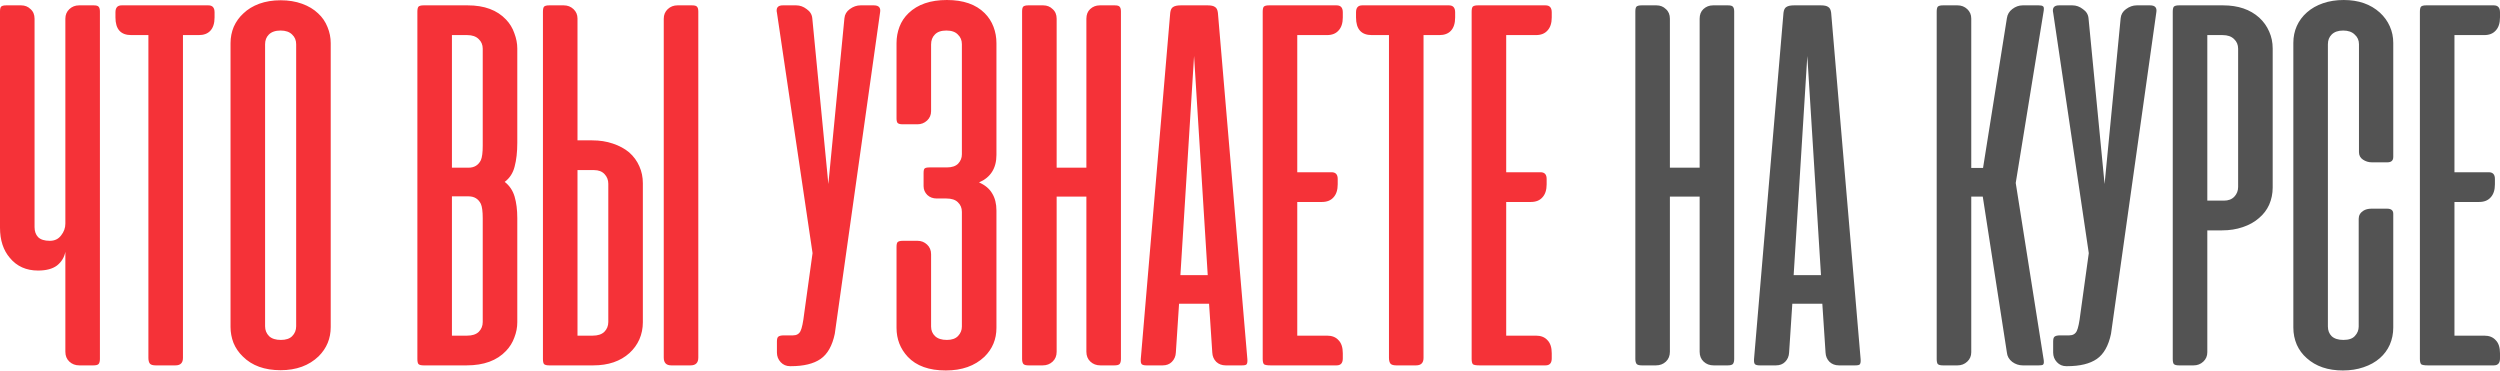
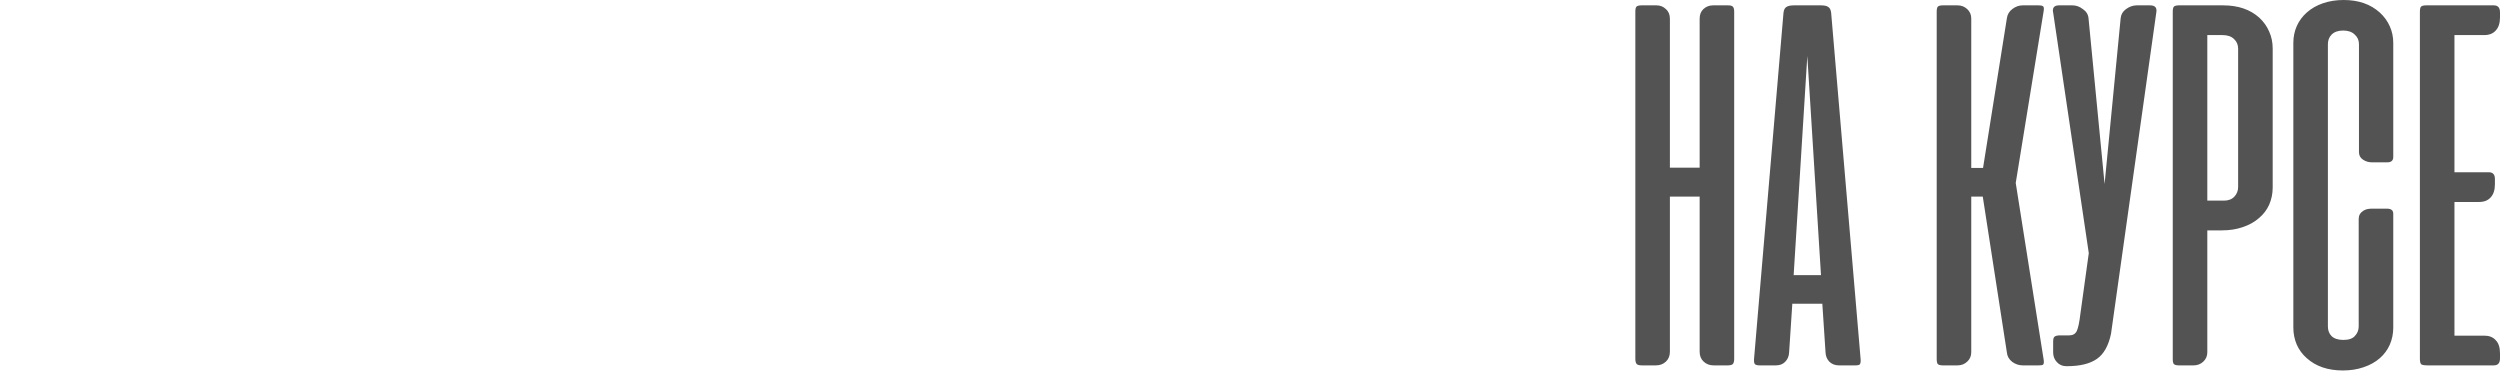
<svg xmlns="http://www.w3.org/2000/svg" width="1750" height="260" viewBox="0 0 1750 260" fill="none">
-   <path d="M45.752 156.57C45.752 159.57 44.752 162.32 42.752 164.821C40.877 167.321 38.252 168.571 34.877 168.571C31.127 168.571 28.376 167.696 26.626 165.946C25.001 164.196 24.189 161.883 24.189 159.008V13.126C24.189 10.251 23.251 8 21.376 6.375C19.626 4.625 17.438 3.75 14.813 3.75H4.313C2.563 3.75 1.375 4.063 0.75 4.688C0.25 5.313 8.047e-07 6.438 8.047e-07 8.063V159.383C8.047e-07 168.133 2.313 175.196 6.938 180.571C11.813 186.447 18.376 189.384 26.626 189.384C32.377 189.384 36.814 188.197 39.94 185.822C43.065 183.321 45.002 180.134 45.752 176.259V246.2C45.752 249.075 46.69 251.387 48.565 253.137C50.44 254.888 52.753 255.763 55.503 255.763H65.441C67.191 255.763 68.378 255.45 69.003 254.825C69.628 254.075 69.941 252.887 69.941 251.262V8.063C69.941 6.438 69.628 5.313 69.003 4.688C68.503 4.063 67.378 3.75 65.628 3.75H55.315C52.69 3.75 50.44 4.625 48.565 6.375C46.69 8.125 45.752 10.376 45.752 13.126V156.57ZM85.129 3.75C82.254 3.75 80.817 5.375 80.817 8.625V12.188C80.817 20.439 84.504 24.564 91.879 24.564H103.88V250.512C103.88 252.387 104.255 253.762 105.005 254.638C105.755 255.388 107.068 255.763 108.943 255.763H122.819C126.319 255.763 128.069 254.012 128.069 250.512V24.564H139.132C142.632 24.564 145.32 23.564 147.195 21.564C149.195 19.438 150.195 16.313 150.195 12.188V8.625C150.195 5.375 148.757 3.75 145.882 3.75H85.129ZM161.375 228.949C161.375 232.699 162.063 236.387 163.438 240.012C164.938 243.637 167.125 246.825 170.001 249.575C176.376 255.95 185.189 259.138 196.439 259.138C207.44 259.138 216.315 255.888 223.066 249.387C228.691 243.762 231.504 236.949 231.504 228.949V30.189C231.504 26.314 230.754 22.564 229.253 18.938C227.753 15.188 225.566 12.001 222.691 9.375C219.69 6.5 215.94 4.25 211.44 2.625C206.94 1 201.94 0.188 196.439 0.188C190.939 0.188 185.939 1 181.439 2.625C177.063 4.25 173.376 6.5 170.376 9.375C167.5 12.001 165.25 15.126 163.625 18.751C162.125 22.376 161.375 26.189 161.375 30.189V228.949ZM185.564 30.939C185.564 28.189 186.439 25.939 188.189 24.189C190.064 22.314 192.814 21.376 196.439 21.376C199.94 21.376 202.627 22.314 204.502 24.189C206.377 25.939 207.315 28.189 207.315 30.939V228.386C207.315 231.136 206.377 233.449 204.502 235.324C202.752 237.074 200.127 237.949 196.627 237.949C193.002 237.949 190.252 237.074 188.376 235.324C186.501 233.449 185.564 231.136 185.564 228.386V30.939ZM326.664 255.763C338.665 255.763 347.853 252.387 354.228 245.637C356.853 242.887 358.791 239.762 360.041 236.262C361.416 232.761 362.104 229.199 362.104 225.574V152.632C362.104 146.882 361.479 141.882 360.229 137.632C358.979 133.382 356.666 129.944 353.291 127.319C356.791 124.694 359.104 121.131 360.229 116.631C361.479 112.005 362.104 106.443 362.104 99.942V33.939C362.104 30.439 361.416 26.876 360.041 23.251C358.791 19.626 356.853 16.438 354.228 13.688C347.978 7.063 339.04 3.75 327.415 3.75H296.475C294.725 3.75 293.538 4.063 292.913 4.688C292.413 5.313 292.163 6.5 292.163 8.25V251.262C292.163 253.012 292.413 254.2 292.913 254.825C293.538 255.45 294.725 255.763 296.475 255.763H326.664ZM327.039 24.564C330.54 24.564 333.227 25.501 335.102 27.376C336.977 29.126 337.915 31.377 337.915 34.127V102.005C337.915 106.755 337.478 110.13 336.602 112.13C334.852 115.631 331.977 117.381 327.977 117.381H316.351V24.564H327.039ZM327.977 137.444C331.977 137.444 334.852 139.194 336.602 142.695C337.478 144.695 337.915 148.07 337.915 152.82V225.386C337.915 228.136 336.977 230.449 335.102 232.324C333.227 234.074 330.54 234.949 327.039 234.949H316.351V137.444H327.977ZM414.559 98.255C419.81 98.255 424.622 99.005 428.998 100.505C433.498 102.005 437.311 104.068 440.436 106.693C443.561 109.443 445.936 112.693 447.561 116.443C449.186 120.068 449.999 124.006 449.999 128.256V225.574C449.999 229.824 449.186 233.824 447.561 237.574C445.936 241.199 443.623 244.387 440.623 247.137C434.248 252.887 425.81 255.763 415.309 255.763H384.37C382.62 255.763 381.433 255.45 380.808 254.825C380.308 254.2 380.058 253.012 380.058 251.262V8.25C380.058 6.5 380.308 5.313 380.808 4.688C381.433 4.063 382.62 3.75 384.37 3.75H394.683C397.309 3.75 399.559 4.625 401.434 6.375C403.309 8.125 404.246 10.313 404.246 12.938V98.255H414.559ZM488.813 8.063C488.813 6.438 488.501 5.313 487.876 4.688C487.376 4.063 486.25 3.75 484.5 3.75H474.187C471.562 3.75 469.312 4.625 467.437 6.375C465.562 8.125 464.624 10.376 464.624 13.126V250.325C464.624 253.95 466.374 255.763 469.875 255.763H483.375C487 255.763 488.813 253.95 488.813 250.325V8.063ZM404.246 234.949H414.934C418.435 234.949 421.122 234.074 422.997 232.324C424.872 230.449 425.81 228.136 425.81 225.386V128.631C425.81 126.006 424.935 123.756 423.185 121.881C421.435 120.006 418.997 119.068 415.872 119.068H404.246V234.949ZM616.038 8.813C616.663 5.438 615.226 3.75 611.725 3.75H602.35C599.725 3.75 597.225 4.625 594.85 6.375C592.599 8 591.349 10.126 591.099 12.751L579.849 128.819L568.598 12.751C568.348 10.126 567.036 8 564.661 6.375C562.41 4.625 559.973 3.75 557.348 3.75H547.972C545.097 3.75 543.66 4.938 543.66 7.313C543.66 7.938 543.722 8.438 543.847 8.813L568.786 177.196L562.973 219.198C562.223 225.574 561.348 229.761 560.348 231.761C559.348 233.761 557.598 234.762 555.098 234.762H548.722C546.847 234.762 545.535 235.074 544.785 235.699C544.16 236.199 543.847 237.324 543.847 239.074V246.762C543.847 249.387 544.722 251.637 546.472 253.512C548.222 255.388 550.41 256.325 553.035 256.325H553.597C562.598 256.325 569.536 254.638 574.411 251.262C579.286 247.887 582.599 242.012 584.349 233.636L616.038 8.813ZM662.447 138.944C666.072 138.944 668.759 139.819 670.509 141.569C672.385 143.32 673.322 145.57 673.322 148.32V228.574C673.322 231.074 672.447 233.261 670.697 235.137C668.947 237.012 666.322 237.949 662.822 237.949C659.196 237.949 656.446 237.074 654.571 235.324C652.696 233.574 651.759 231.324 651.759 228.574V177.946C651.759 175.196 650.821 172.946 648.946 171.196C647.071 169.446 644.883 168.571 642.383 168.571H631.883C630.133 168.571 628.945 168.883 628.32 169.508C627.82 170.008 627.57 171.133 627.57 172.883V229.511C627.57 237.387 630.195 244.137 635.445 249.762C641.446 256.138 650.321 259.325 662.072 259.325C673.322 259.325 682.323 256.138 689.073 249.762C694.698 244.262 697.511 237.512 697.511 229.511V147.382C697.511 142.632 696.511 138.632 694.511 135.382C692.636 132.131 689.573 129.569 685.323 127.694C693.448 124.194 697.511 117.756 697.511 108.38V30.189C697.511 26.189 696.823 22.376 695.448 18.751C694.073 15.126 692.011 11.938 689.26 9.188C683.135 3.063 674.322 -2.86116e-06 662.822 -2.86116e-06C651.321 -2.86116e-06 642.383 3.063 636.008 9.188C633.133 11.938 631.008 15.126 629.632 18.751C628.257 22.376 627.57 26.189 627.57 30.189V82.879C627.57 84.379 627.82 85.442 628.32 86.067C628.945 86.692 630.133 87.004 631.883 87.004H642.196C644.821 87.004 647.071 86.129 648.946 84.379C650.821 82.629 651.759 80.441 651.759 77.816V31.127C651.759 28.251 652.634 25.939 654.384 24.189C656.134 22.314 658.821 21.376 662.447 21.376C666.072 21.376 668.759 22.314 670.509 24.189C672.385 25.939 673.322 28.189 673.322 30.939V108.005C673.322 110.505 672.447 112.693 670.697 114.568C668.947 116.318 666.322 117.193 662.822 117.193H650.821C648.946 117.193 647.758 117.443 647.258 117.943C646.758 118.318 646.508 119.381 646.508 121.131V130.319C646.508 132.694 647.383 134.757 649.133 136.507C650.884 138.132 653.071 138.944 655.696 138.944H662.447ZM784.656 8.063C784.656 6.438 784.343 5.313 783.718 4.688C783.218 4.063 782.093 3.75 780.343 3.75H769.842C767.217 3.75 764.967 4.625 763.092 6.375C761.342 8 760.467 10.251 760.467 13.126V117.381H739.654V13.126C739.654 10.251 738.716 8 736.841 6.375C735.091 4.625 732.903 3.75 730.278 3.75H719.778C718.027 3.75 716.84 4.063 716.215 4.688C715.715 5.313 715.465 6.438 715.465 8.063V251.262C715.465 252.887 715.777 254.075 716.402 254.825C717.027 255.45 718.215 255.763 719.965 255.763H729.903C732.653 255.763 734.966 254.888 736.841 253.137C738.716 251.387 739.654 249.075 739.654 246.2V137.632H760.467V246.2C760.467 249.075 761.405 251.387 763.28 253.137C765.155 254.888 767.467 255.763 770.218 255.763H780.156C781.906 255.763 783.093 255.45 783.718 254.825C784.343 254.075 784.656 252.887 784.656 251.262V8.063ZM852.534 9C852.284 6.875 851.597 5.5 850.471 4.875C849.471 4.125 847.784 3.75 845.409 3.75H826.47C824.095 3.75 822.345 4.125 821.22 4.875C820.095 5.5 819.407 6.875 819.157 9L798.531 251.45V252.575C798.531 253.7 798.781 254.512 799.281 255.013C799.906 255.513 800.969 255.763 802.469 255.763H813.907C816.532 255.763 818.657 254.95 820.282 253.325C822.033 251.575 822.97 249.387 823.095 246.762L825.345 212.635H846.346L848.596 246.762C848.721 249.387 849.659 251.575 851.409 253.325C853.159 254.95 855.347 255.763 857.972 255.763H869.41C871.16 255.763 872.223 255.513 872.598 255.013C873.098 254.387 873.285 253.2 873.16 251.45L852.534 9ZM845.409 192.572H826.283L835.846 39.189L845.409 192.572ZM888.208 3.75C886.458 3.75 885.27 4.063 884.645 4.688C884.145 5.313 883.895 6.5 883.895 8.25V251.262C883.895 253.137 884.207 254.387 884.833 255.013C885.583 255.513 887.083 255.763 889.333 255.763H935.648C938.523 255.763 939.96 254.137 939.96 250.887V247.325C939.96 243.199 938.96 240.137 936.96 238.137C935.085 236.012 932.397 234.949 928.897 234.949H908.084V141.382H925.335C928.835 141.382 931.522 140.319 933.397 138.194C935.398 136.069 936.398 133.007 936.398 129.006V125.256C936.398 122.131 934.96 120.568 932.085 120.568H908.084V24.564H928.897C932.397 24.564 935.085 23.501 936.96 21.376C938.96 19.251 939.96 16.188 939.96 12.188V8.625C939.96 5.375 938.523 3.75 935.648 3.75H888.208ZM953.531 3.75C950.656 3.75 949.218 5.375 949.218 8.625V12.188C949.218 20.439 952.906 24.564 960.282 24.564H972.282V250.512C972.282 252.387 972.657 253.762 973.407 254.638C974.157 255.388 975.47 255.763 977.345 255.763H991.221C994.721 255.763 996.471 254.012 996.471 250.512V24.564H1007.53C1011.03 24.564 1013.72 23.564 1015.6 21.564C1017.6 19.438 1018.6 16.313 1018.6 12.188V8.625C1018.6 5.375 1017.16 3.75 1014.28 3.75H953.531ZM1034.46 3.75C1032.71 3.75 1031.53 4.063 1030.9 4.688C1030.4 5.313 1030.15 6.5 1030.15 8.25V251.262C1030.15 253.137 1030.46 254.387 1031.09 255.013C1031.84 255.513 1033.34 255.763 1035.59 255.763H1081.9C1084.78 255.763 1086.22 254.137 1086.22 250.887V247.325C1086.22 243.199 1085.22 240.137 1083.22 238.137C1081.34 236.012 1078.65 234.949 1075.15 234.949H1054.34V141.382H1071.59C1075.09 141.382 1077.78 140.319 1079.65 138.194C1081.65 136.069 1082.65 133.007 1082.65 129.006V125.256C1082.65 122.131 1081.22 120.568 1078.34 120.568H1054.34V24.564H1075.15C1078.65 24.564 1081.34 23.501 1083.22 21.376C1085.22 19.251 1086.22 16.188 1086.22 12.188V8.625C1086.22 5.375 1084.78 3.75 1081.9 3.75H1034.46Z" fill="#F53238" />
  <path d="M1213.93 8.063C1213.93 6.438 1213.62 5.313 1213 4.688C1212.5 4.063 1211.37 3.75 1209.62 3.75H1199.12C1196.5 3.75 1194.25 4.625 1192.37 6.375C1190.62 8 1189.75 10.251 1189.75 13.126V117.381H1168.93V13.126C1168.93 10.251 1167.99 8 1166.12 6.375C1164.37 4.625 1162.18 3.75 1159.56 3.75H1149.06C1147.31 3.75 1146.12 4.063 1145.49 4.688C1144.99 5.313 1144.74 6.438 1144.74 8.063V251.262C1144.74 252.887 1145.06 254.075 1145.68 254.825C1146.31 255.45 1147.49 255.763 1149.24 255.763H1159.18C1161.93 255.763 1164.24 254.888 1166.12 253.137C1167.99 251.387 1168.93 249.075 1168.93 246.2V137.632H1189.75V246.2C1189.75 249.075 1190.68 251.387 1192.56 253.137C1194.43 254.888 1196.75 255.763 1199.5 255.763H1209.43C1211.18 255.763 1212.37 255.45 1213 254.825C1213.62 254.075 1213.93 252.887 1213.93 251.262V8.063ZM1281.81 9C1281.56 6.875 1280.88 5.5 1279.75 4.875C1278.75 4.125 1277.06 3.75 1274.69 3.75H1255.75C1253.37 3.75 1251.62 4.125 1250.5 4.875C1249.37 5.5 1248.69 6.875 1248.44 9L1227.81 251.45V252.575C1227.81 253.7 1228.06 254.512 1228.56 255.013C1229.19 255.513 1230.25 255.763 1231.75 255.763H1243.19C1245.81 255.763 1247.94 254.95 1249.56 253.325C1251.31 251.575 1252.25 249.387 1252.37 246.762L1254.62 212.635H1275.63L1277.88 246.762C1278 249.387 1278.94 251.575 1280.69 253.325C1282.44 254.95 1284.63 255.763 1287.25 255.763H1298.69C1300.44 255.763 1301.5 255.513 1301.88 255.013C1302.38 254.387 1302.56 253.2 1302.44 251.45L1281.81 9ZM1274.69 192.572H1255.56L1265.12 39.189L1274.69 192.572ZM1404.82 246.762C1405.07 249.387 1406.32 251.575 1408.57 253.325C1410.82 254.95 1413.26 255.763 1415.88 255.763H1427.13C1428.51 255.763 1429.45 255.638 1429.95 255.388C1430.45 255.013 1430.7 254.387 1430.7 253.512C1430.7 252.637 1430.63 251.95 1430.51 251.45L1411.01 128.069L1430.51 8.063C1430.63 7.563 1430.7 6.875 1430.7 6C1430.7 5.125 1430.45 4.563 1429.95 4.313C1429.45 3.938 1428.51 3.75 1427.13 3.75H1415.88C1413.26 3.75 1410.82 4.625 1408.57 6.375C1406.44 8 1405.19 10.126 1404.82 12.751L1388.13 117.568H1379.88V12.938C1379.88 10.313 1378.94 8.125 1377.07 6.375C1375.19 4.625 1372.94 3.75 1370.32 3.75H1360C1358.25 3.75 1357.07 4.063 1356.44 4.688C1355.94 5.313 1355.69 6.5 1355.69 8.25V251.262C1355.69 253.012 1355.94 254.2 1356.44 254.825C1357.07 255.45 1358.25 255.763 1360 255.763H1370.32C1372.94 255.763 1375.19 254.888 1377.07 253.137C1378.94 251.387 1379.88 249.2 1379.88 246.575V137.632H1387.94L1404.82 246.762ZM1509.4 8.813C1510.03 5.438 1508.59 3.75 1505.09 3.75H1495.71C1493.09 3.75 1490.59 4.625 1488.21 6.375C1485.96 8 1484.71 10.126 1484.46 12.751L1473.21 128.819L1461.96 12.751C1461.71 10.126 1460.4 8 1458.02 6.375C1455.77 4.625 1453.34 3.75 1450.71 3.75H1441.34C1438.46 3.75 1437.02 4.938 1437.02 7.313C1437.02 7.938 1437.09 8.438 1437.21 8.813L1462.15 177.196L1456.34 219.198C1455.59 225.574 1454.71 229.761 1453.71 231.761C1452.71 233.761 1450.96 234.762 1448.46 234.762H1442.09C1440.21 234.762 1438.9 235.074 1438.15 235.699C1437.52 236.199 1437.21 237.324 1437.21 239.074V246.762C1437.21 249.387 1438.09 251.637 1439.84 253.512C1441.59 255.388 1443.77 256.325 1446.4 256.325H1446.96C1455.96 256.325 1462.9 254.638 1467.78 251.262C1472.65 247.887 1475.96 242.012 1477.71 233.636L1509.4 8.813ZM1555.44 161.258C1560.69 161.258 1565.5 160.508 1569.87 159.008C1574.37 157.508 1578.19 155.383 1581.31 152.632C1584.44 150.007 1586.81 146.882 1588.44 143.257C1590.06 139.507 1590.88 135.507 1590.88 131.256V33.939C1590.88 29.689 1590.06 25.751 1588.44 22.126C1586.81 18.376 1584.5 15.126 1581.5 12.376C1575.12 6.625 1566.69 3.75 1556.19 3.75H1525.25C1523.5 3.75 1522.31 4.063 1521.68 4.688C1521.18 5.313 1520.93 6.5 1520.93 8.25V251.262C1520.93 253.012 1521.18 254.2 1521.68 254.825C1522.31 255.45 1523.5 255.763 1525.25 255.763H1535.56C1538.18 255.763 1540.44 254.888 1542.31 253.137C1544.19 251.387 1545.12 249.2 1545.12 246.575V161.258H1555.44ZM1545.12 24.564H1555.81C1559.31 24.564 1562 25.501 1563.87 27.376C1565.75 29.126 1566.69 31.377 1566.69 34.127V130.881C1566.69 133.507 1565.81 135.757 1564.06 137.632C1562.31 139.507 1559.87 140.444 1556.75 140.444H1545.12V24.564ZM1640.59 -2.86116e-06C1635.34 -2.86116e-06 1630.53 0.75 1626.15 2.25C1621.77 3.75 1618.02 5.875 1614.9 8.625C1611.77 11.376 1609.4 14.563 1607.77 18.188C1606.15 21.814 1605.34 25.751 1605.34 30.002V229.324C1605.34 233.574 1606.15 237.574 1607.77 241.324C1609.4 244.95 1611.71 248.075 1614.71 250.7C1621.09 256.45 1629.53 259.325 1640.03 259.325C1645.28 259.325 1650.09 258.575 1654.46 257.075C1658.96 255.575 1662.78 253.45 1665.9 250.7C1668.9 248.075 1671.21 244.95 1672.84 241.324C1674.47 237.574 1675.28 233.574 1675.28 229.324V149.632C1675.28 147.257 1673.84 146.07 1670.96 146.07H1660.09C1657.71 146.07 1655.78 146.57 1654.28 147.57C1652.15 148.945 1651.09 150.82 1651.09 153.195V228.574C1651.09 231.074 1650.21 233.261 1648.46 235.137C1646.84 237.012 1644.15 237.949 1640.4 237.949C1636.78 237.949 1634.03 237.074 1632.15 235.324C1630.4 233.574 1629.53 231.324 1629.53 228.574V30.939C1629.53 28.189 1630.4 25.939 1632.15 24.189C1634.03 22.314 1636.71 21.376 1640.21 21.376C1643.71 21.376 1646.4 22.314 1648.28 24.189C1650.28 25.939 1651.28 28.189 1651.28 30.939V106.505C1651.28 108.755 1652.21 110.505 1654.09 111.755C1655.96 113.006 1658.03 113.631 1660.28 113.631H1671.15C1673.9 113.631 1675.28 112.381 1675.28 109.88V30.002C1675.28 25.876 1674.47 22.001 1672.84 18.376C1671.21 14.751 1668.9 11.563 1665.9 8.813C1659.4 2.938 1650.96 -2.86116e-06 1640.59 -2.86116e-06ZM1698.25 3.75C1696.5 3.75 1695.31 4.063 1694.68 4.688C1694.18 5.313 1693.93 6.5 1693.93 8.25V251.262C1693.93 253.137 1694.25 254.387 1694.87 255.013C1695.62 255.513 1697.12 255.763 1699.37 255.763H1745.69C1748.56 255.763 1750 254.137 1750 250.887V247.325C1750 243.199 1749 240.137 1747 238.137C1745.12 236.012 1742.44 234.949 1738.94 234.949H1718.12V141.382H1735.37C1738.87 141.382 1741.56 140.319 1743.44 138.194C1745.44 136.069 1746.44 133.007 1746.44 129.006V125.256C1746.44 122.131 1745 120.568 1742.12 120.568H1718.12V24.564H1738.94C1742.44 24.564 1745.12 23.501 1747 21.376C1749 19.251 1750 16.188 1750 12.188V8.625C1750 5.375 1748.56 3.75 1745.69 3.75H1698.25Z" fill="#535353" />
</svg>